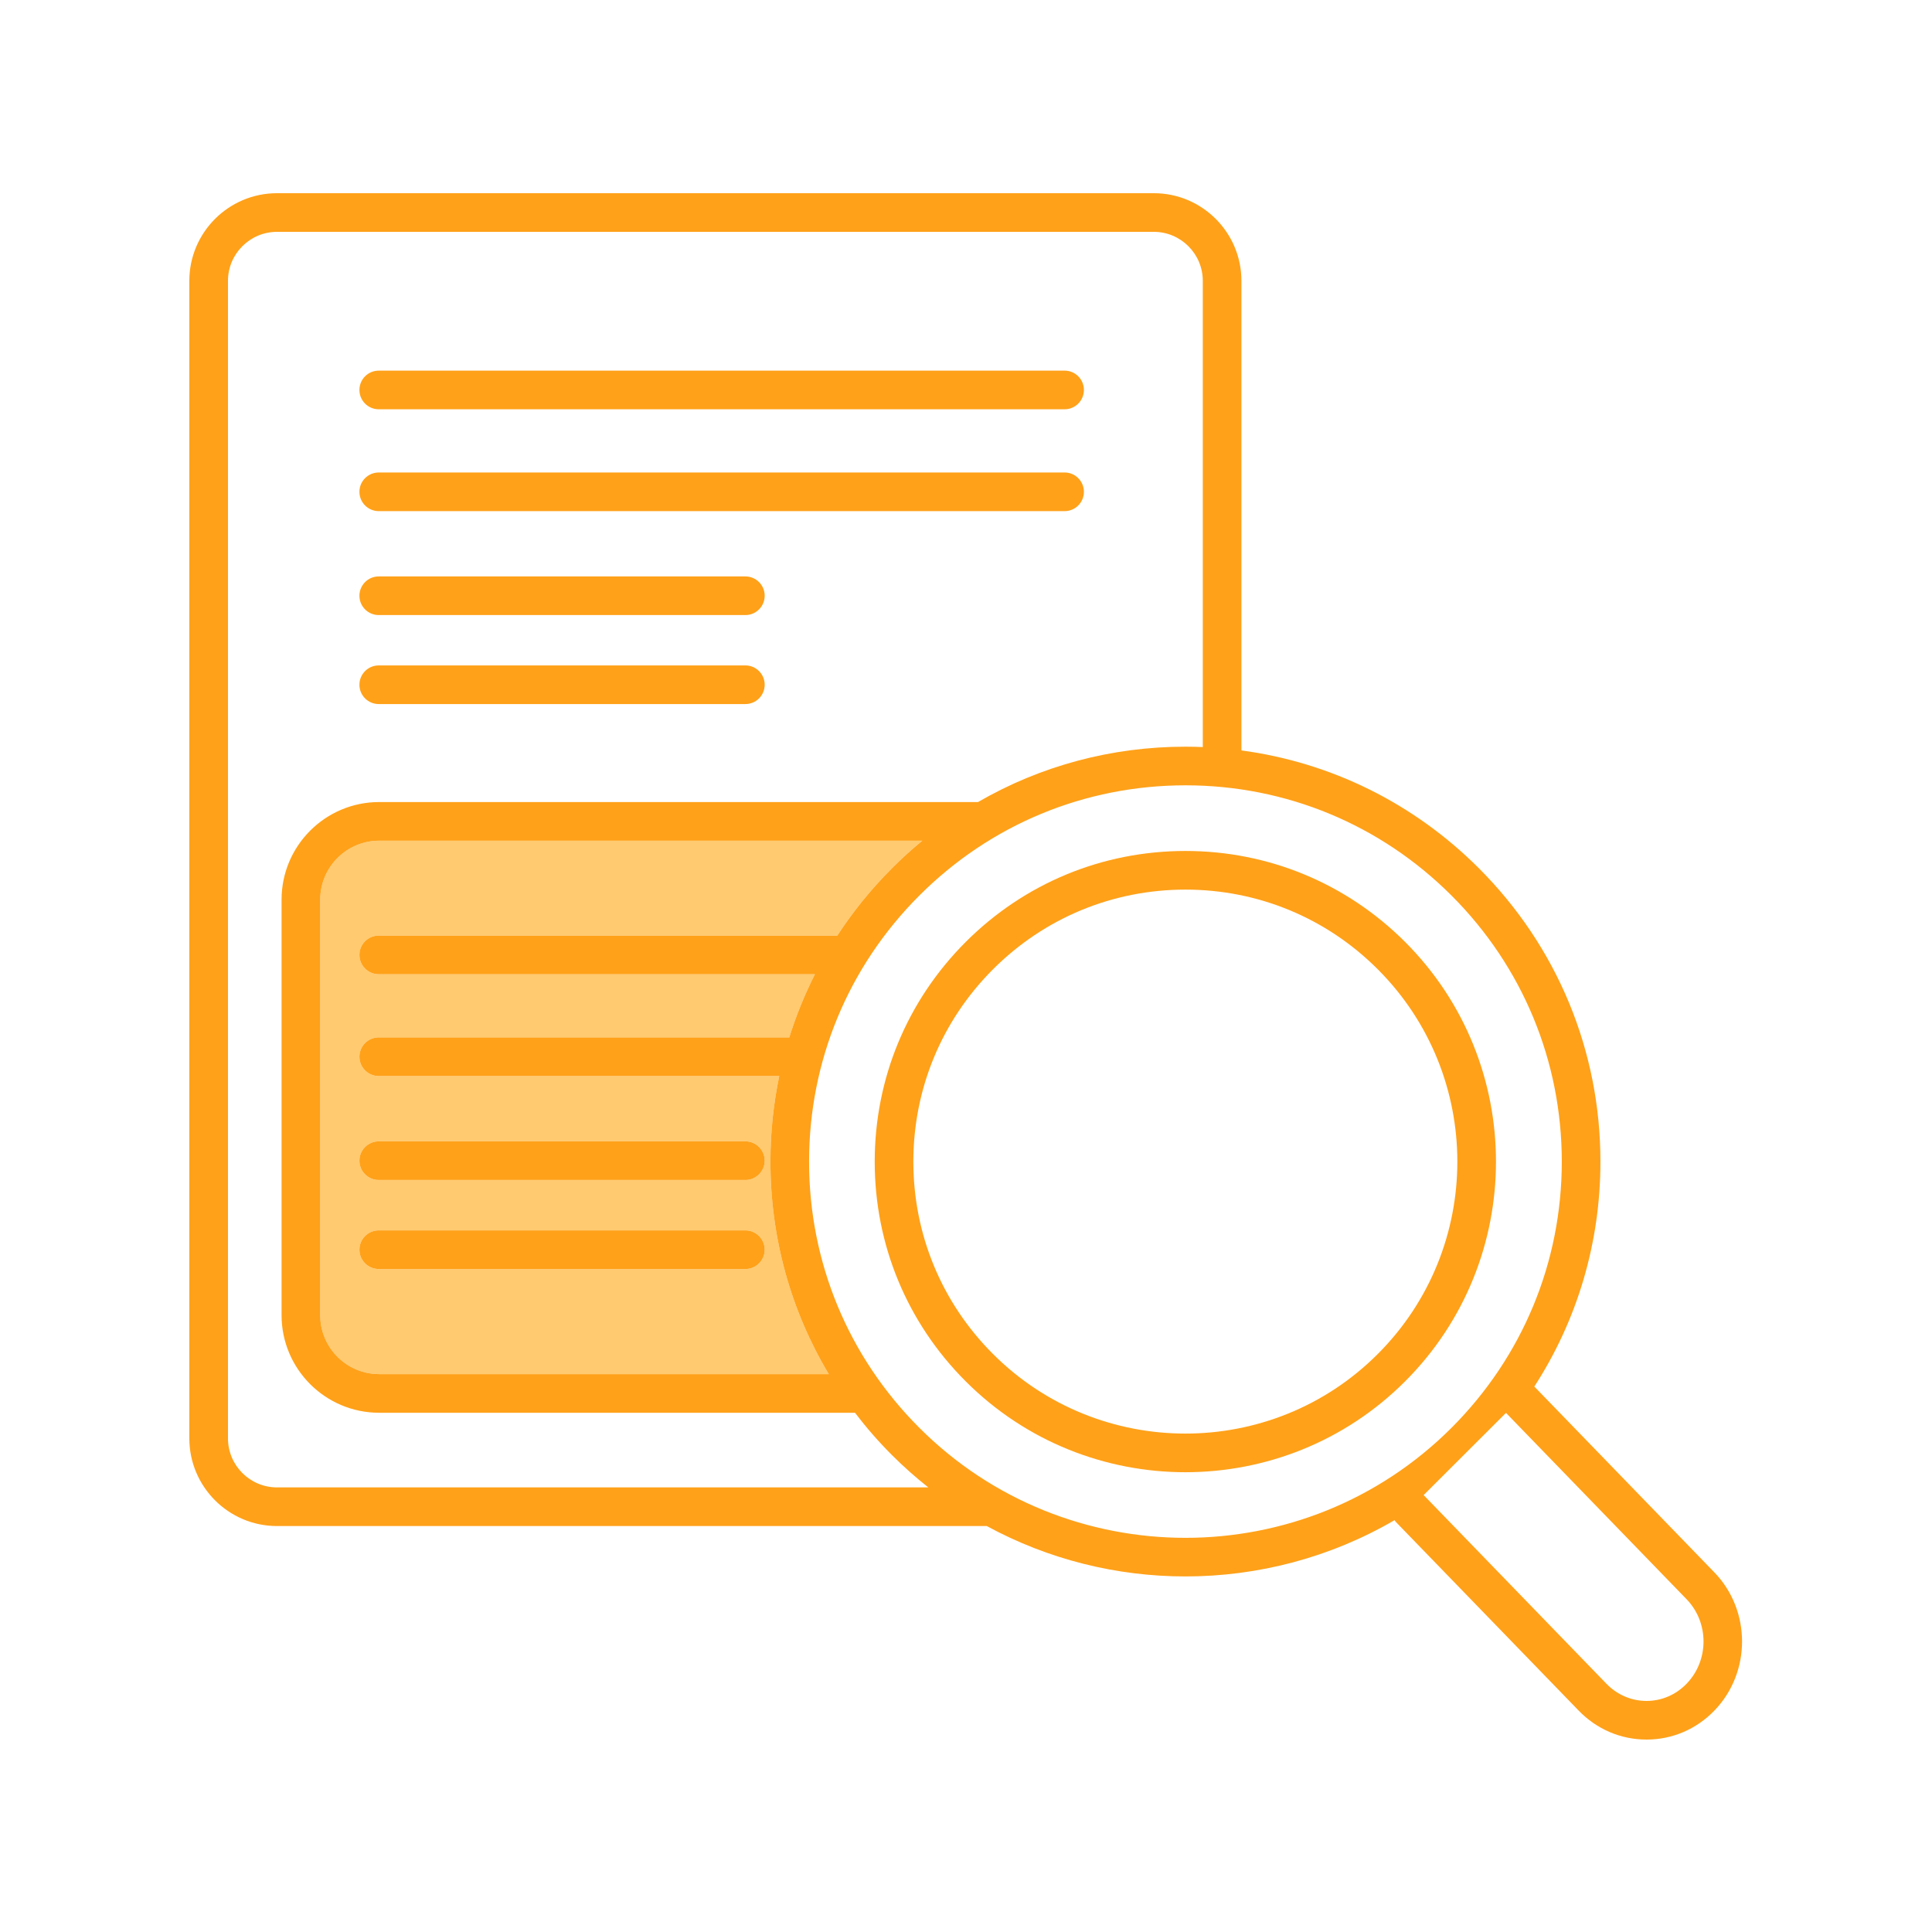
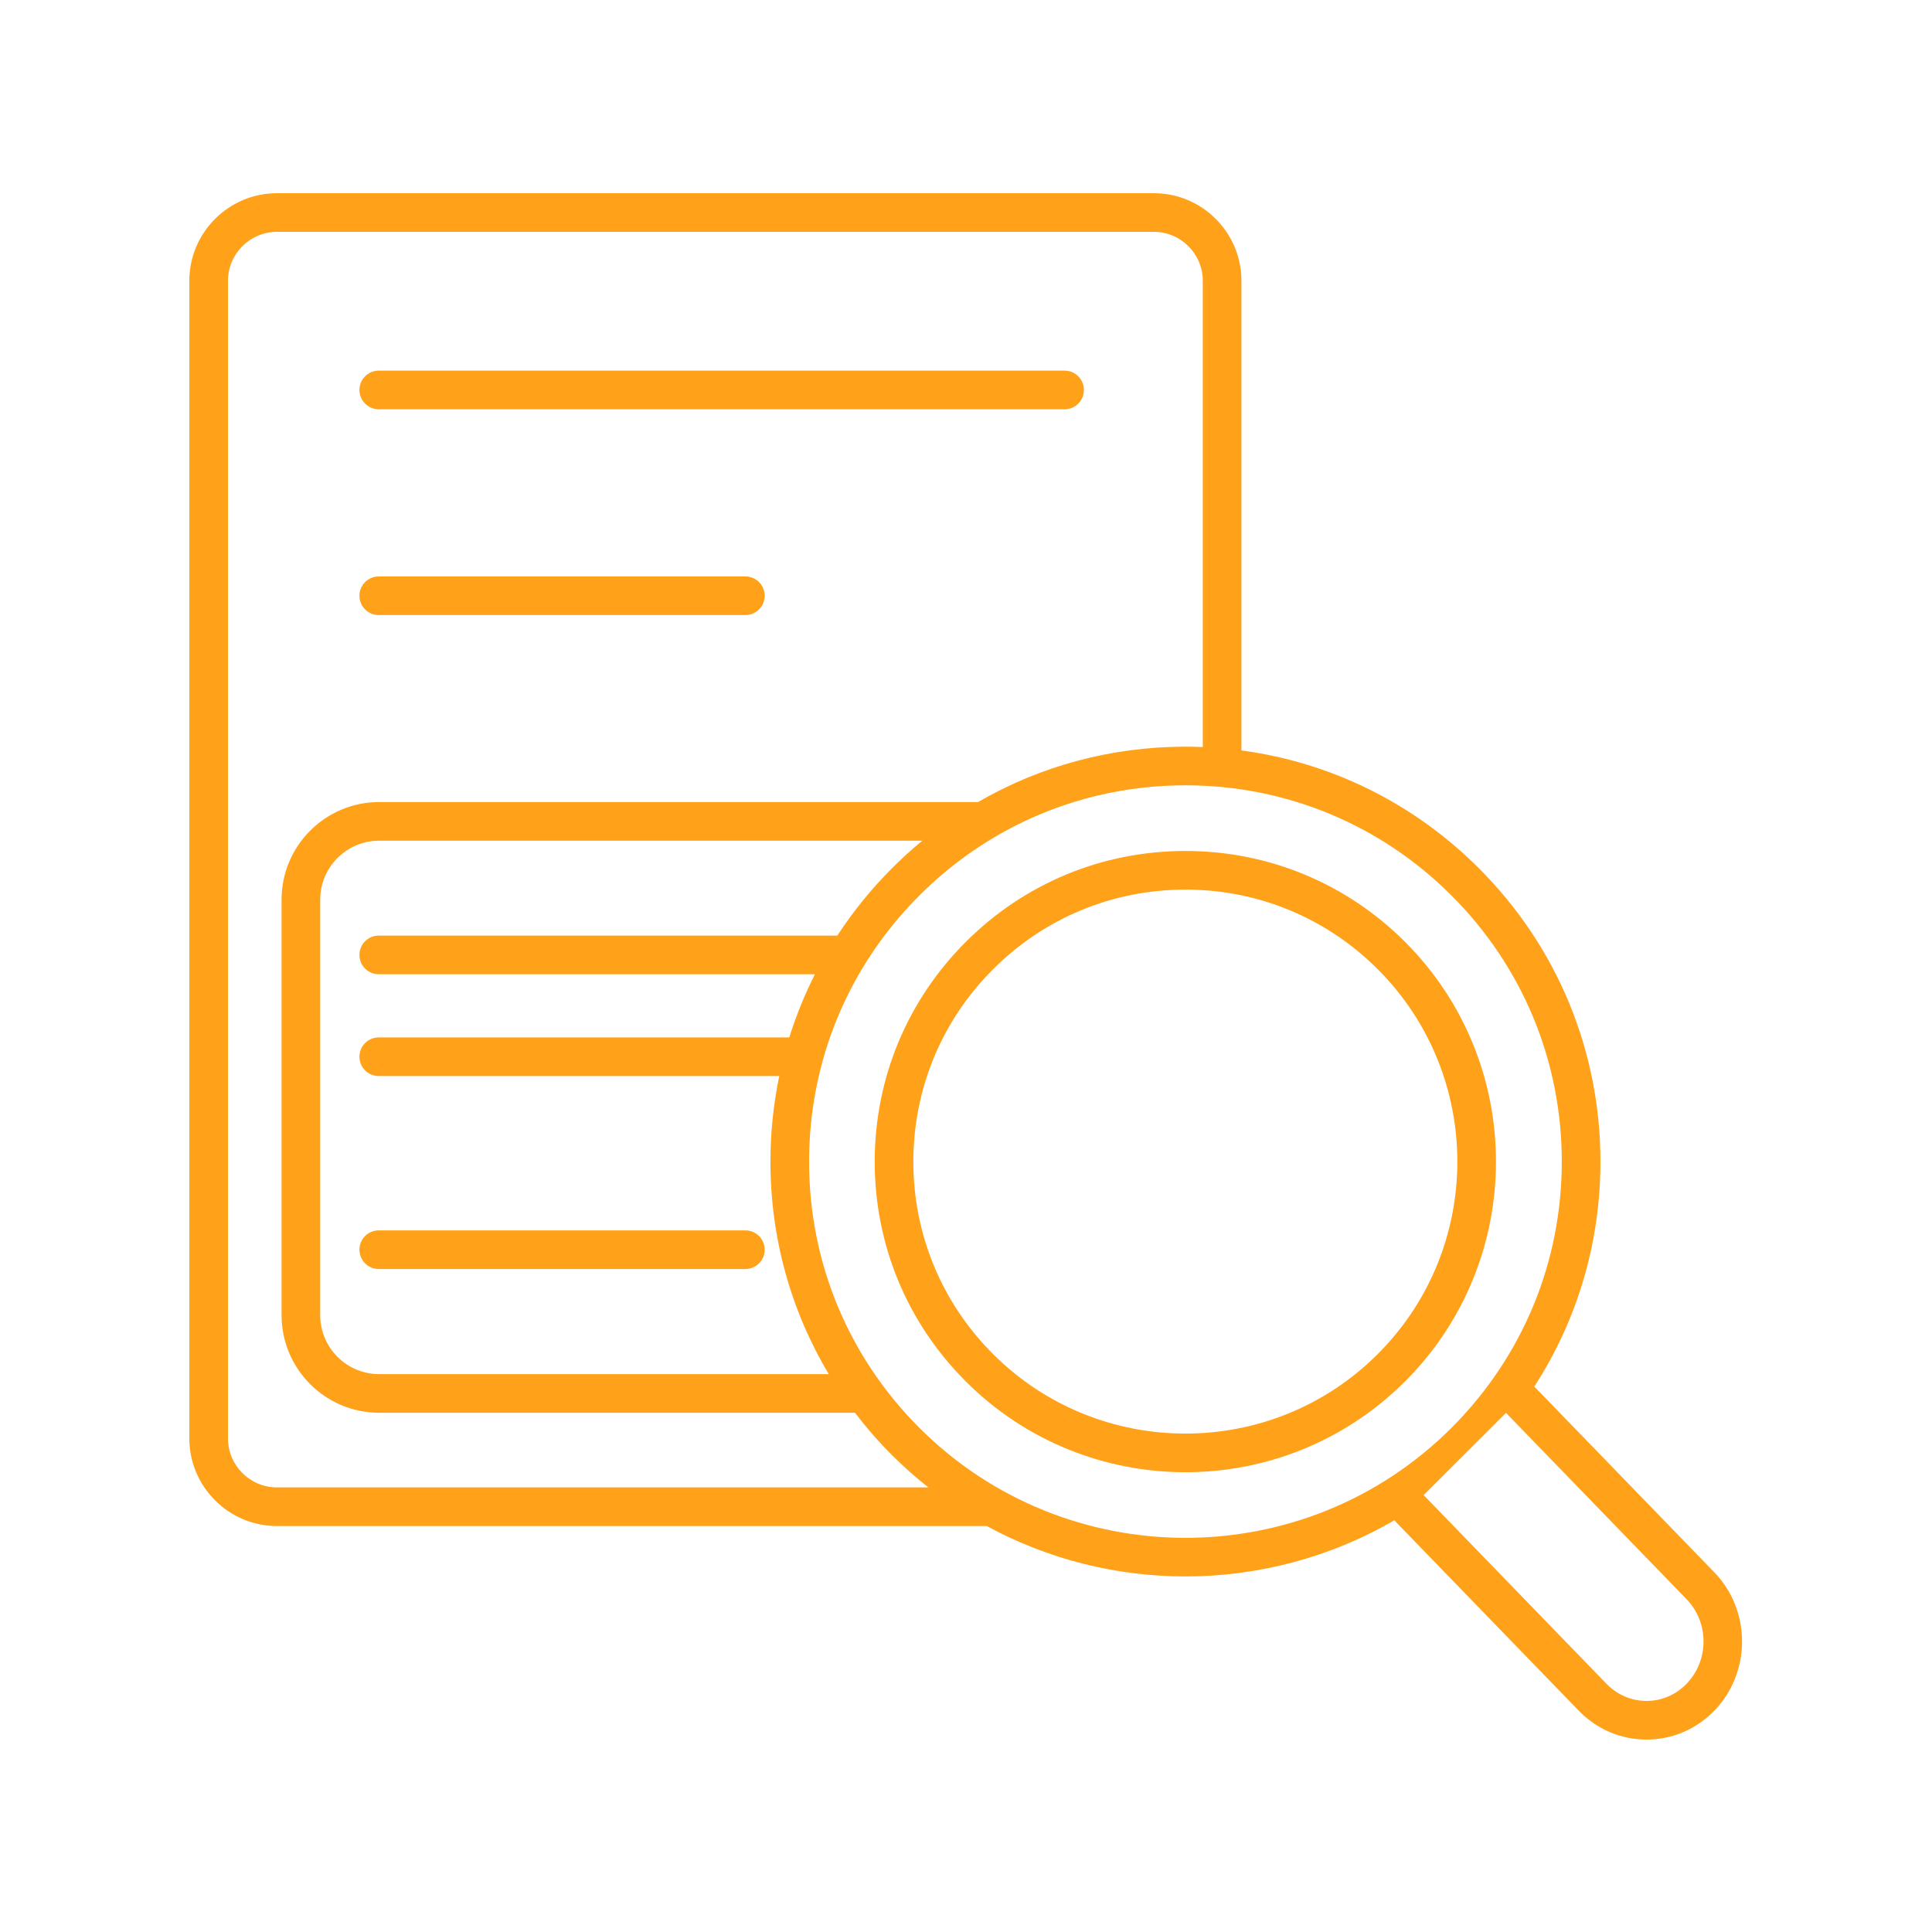
<svg xmlns="http://www.w3.org/2000/svg" width="100" height="100" viewBox="0 0 100 100" fill="none">
-   <path fill-rule="evenodd" clip-rule="evenodd" d="M39.58 64.684C39.58 64.132 39.132 63.684 38.58 63.684H19.604C19.052 63.684 18.604 64.132 18.604 64.684C18.604 65.236 19.052 65.684 19.604 65.684H38.58C39.132 65.684 39.58 65.236 39.58 64.684ZM40.334 55.696C40.034 57.138 39.878 58.62 39.878 60.128C39.878 64.062 40.928 67.834 42.898 71.124H19.624C17.942 71.124 16.574 69.756 16.574 68.074V46.566C16.574 44.882 17.942 43.514 19.624 43.514H47.74C47.196 43.96 46.672 44.436 46.17 44.94C45.096 46.014 44.15 47.182 43.34 48.426H19.604C19.052 48.426 18.604 48.872 18.604 49.426C18.604 49.978 19.052 50.426 19.604 50.426H42.182C41.65 51.476 41.206 52.57 40.854 53.696H19.604C19.052 53.696 18.604 54.144 18.604 54.696C18.604 55.248 19.052 55.696 19.604 55.696H40.334ZM38.58 61.076C39.132 61.076 39.58 60.628 39.58 60.076C39.58 59.524 39.132 59.076 38.58 59.076H19.604C19.052 59.076 18.604 59.524 18.604 60.076C18.604 60.628 19.052 61.076 19.604 61.076H38.58Z" fill="#FFCA70" />
  <path fill-rule="evenodd" clip-rule="evenodd" d="M47.74 43.514H19.624C17.942 43.514 16.574 44.882 16.574 46.566V68.074C16.574 69.756 17.942 71.124 19.624 71.124H42.898C40.928 67.834 39.878 64.062 39.878 60.128C39.878 58.62 40.034 57.138 40.334 55.696H19.604C19.052 55.696 18.604 55.248 18.604 54.696C18.604 54.144 19.052 53.696 19.604 53.696H40.854C41.206 52.57 41.65 51.476 42.182 50.426H19.604C19.052 50.426 18.604 49.978 18.604 49.426C18.604 48.872 19.052 48.426 19.604 48.426H43.34C44.15 47.182 45.096 46.014 46.17 44.94C46.672 44.436 47.196 43.96 47.74 43.514ZM62.256 38.668V14.536C62.256 13.138 61.118 12 59.72 12H14.338C12.938 12 11.8 13.138 11.8 14.536V74.45C11.8 75.85 12.938 76.988 14.338 76.988H48.05C47.398 76.472 46.77 75.916 46.17 75.316C45.476 74.624 44.838 73.89 44.254 73.124H19.624C16.84 73.124 14.574 70.86 14.574 68.074V46.566C14.574 43.78 16.84 41.514 19.624 41.514H50.622C53.85 39.644 57.528 38.648 61.358 38.648C61.658 38.648 61.958 38.656 62.256 38.668ZM80.838 60.128C80.838 54.924 78.81 50.032 75.132 46.354C71.452 42.674 66.56 40.648 61.358 40.648C56.154 40.648 51.262 42.674 47.584 46.354C43.904 50.032 41.878 54.924 41.878 60.128C41.878 65.33 43.904 70.222 47.584 73.902C51.38 77.698 56.37 79.598 61.358 79.598C66.346 79.598 71.334 77.7 75.132 73.902C78.81 70.222 80.838 65.33 80.838 60.128ZM87.298 87.15C88.466 85.944 88.466 83.982 87.298 82.776L77.95 73.13L73.686 77.386C73.69 77.39 73.694 77.392 73.698 77.396L83.148 87.15C83.704 87.724 84.442 88.04 85.224 88.04C86.006 88.04 86.742 87.724 87.298 87.15ZM88.734 81.384C90.646 83.358 90.646 86.568 88.734 88.542C87.798 89.508 86.552 90.04 85.224 90.04C83.894 90.04 82.648 89.508 81.712 88.54L72.262 78.788C72.23 78.756 72.206 78.718 72.18 78.684C68.848 80.624 65.104 81.596 61.358 81.596C57.814 81.596 54.27 80.726 51.076 78.988H14.338C11.836 78.988 9.8 76.952 9.8 74.45V14.536C9.8 12.034 11.836 10 14.338 10H59.72C62.222 10 64.256 12.034 64.256 14.536V38.842C68.894 39.464 73.18 41.574 76.546 44.94C80.602 48.996 82.838 54.39 82.838 60.128C82.838 64.32 81.642 68.33 79.416 71.768L88.734 81.384Z" fill="#FFA119" />
  <path fill-rule="evenodd" clip-rule="evenodd" d="M71.313 70.084C76.805 64.594 76.805 55.66 71.313 50.17C68.655 47.51 65.117 46.046 61.357 46.046C57.595 46.046 54.059 47.51 51.399 50.17C48.739 52.83 47.275 56.366 47.275 60.128C47.275 63.888 48.739 67.424 51.399 70.084C54.145 72.83 57.751 74.202 61.357 74.202C64.963 74.202 68.569 72.83 71.313 70.084ZM72.729 48.756C78.999 55.026 78.999 65.228 72.729 71.498C69.593 74.634 65.475 76.202 61.357 76.202C57.239 76.202 53.121 74.634 49.985 71.498C46.947 68.462 45.275 64.422 45.275 60.128C45.275 55.832 46.947 51.794 49.985 48.756C53.023 45.718 57.061 44.046 61.357 44.046C65.651 44.046 69.691 45.72 72.729 48.756Z" fill="#FFA119" />
  <path fill-rule="evenodd" clip-rule="evenodd" d="M55.103 19.184C55.656 19.184 56.103 19.632 56.103 20.184C56.103 20.736 55.656 21.184 55.103 21.184H19.604C19.052 21.184 18.604 20.736 18.604 20.184C18.604 19.632 19.052 19.184 19.604 19.184H55.103Z" fill="#FFA119" />
-   <path fill-rule="evenodd" clip-rule="evenodd" d="M55.103 24.456C55.656 24.456 56.103 24.904 56.103 25.456C56.103 26.008 55.656 26.456 55.103 26.456H19.604C19.052 26.456 18.604 26.008 18.604 25.456C18.604 24.904 19.052 24.456 19.604 24.456H55.103Z" fill="#FFA119" />
-   <path fill-rule="evenodd" clip-rule="evenodd" d="M39.58 60.076C39.58 60.628 39.132 61.076 38.58 61.076H19.604C19.052 61.076 18.604 60.628 18.604 60.076C18.604 59.524 19.052 59.076 19.604 59.076H38.58C39.132 59.076 39.58 59.524 39.58 60.076Z" fill="#FFA119" />
  <path fill-rule="evenodd" clip-rule="evenodd" d="M38.58 29.836C39.132 29.836 39.58 30.282 39.58 30.836C39.58 31.388 39.132 31.836 38.58 31.836H19.604C19.052 31.836 18.604 31.388 18.604 30.836C18.604 30.282 19.052 29.836 19.604 29.836H38.58Z" fill="#FFA119" />
-   <path fill-rule="evenodd" clip-rule="evenodd" d="M38.58 34.442C39.132 34.442 39.58 34.89 39.58 35.442C39.58 35.996 39.132 36.442 38.58 36.442H19.604C19.052 36.442 18.604 35.996 18.604 35.442C18.604 34.89 19.052 34.442 19.604 34.442H38.58Z" fill="#FFA119" />
  <path fill-rule="evenodd" clip-rule="evenodd" d="M38.58 63.684C39.132 63.684 39.58 64.132 39.58 64.684C39.58 65.236 39.132 65.684 38.58 65.684H19.604C19.052 65.684 18.604 65.236 18.604 64.684C18.604 64.132 19.052 63.684 19.604 63.684H38.58Z" fill="#FFA119" />
</svg>